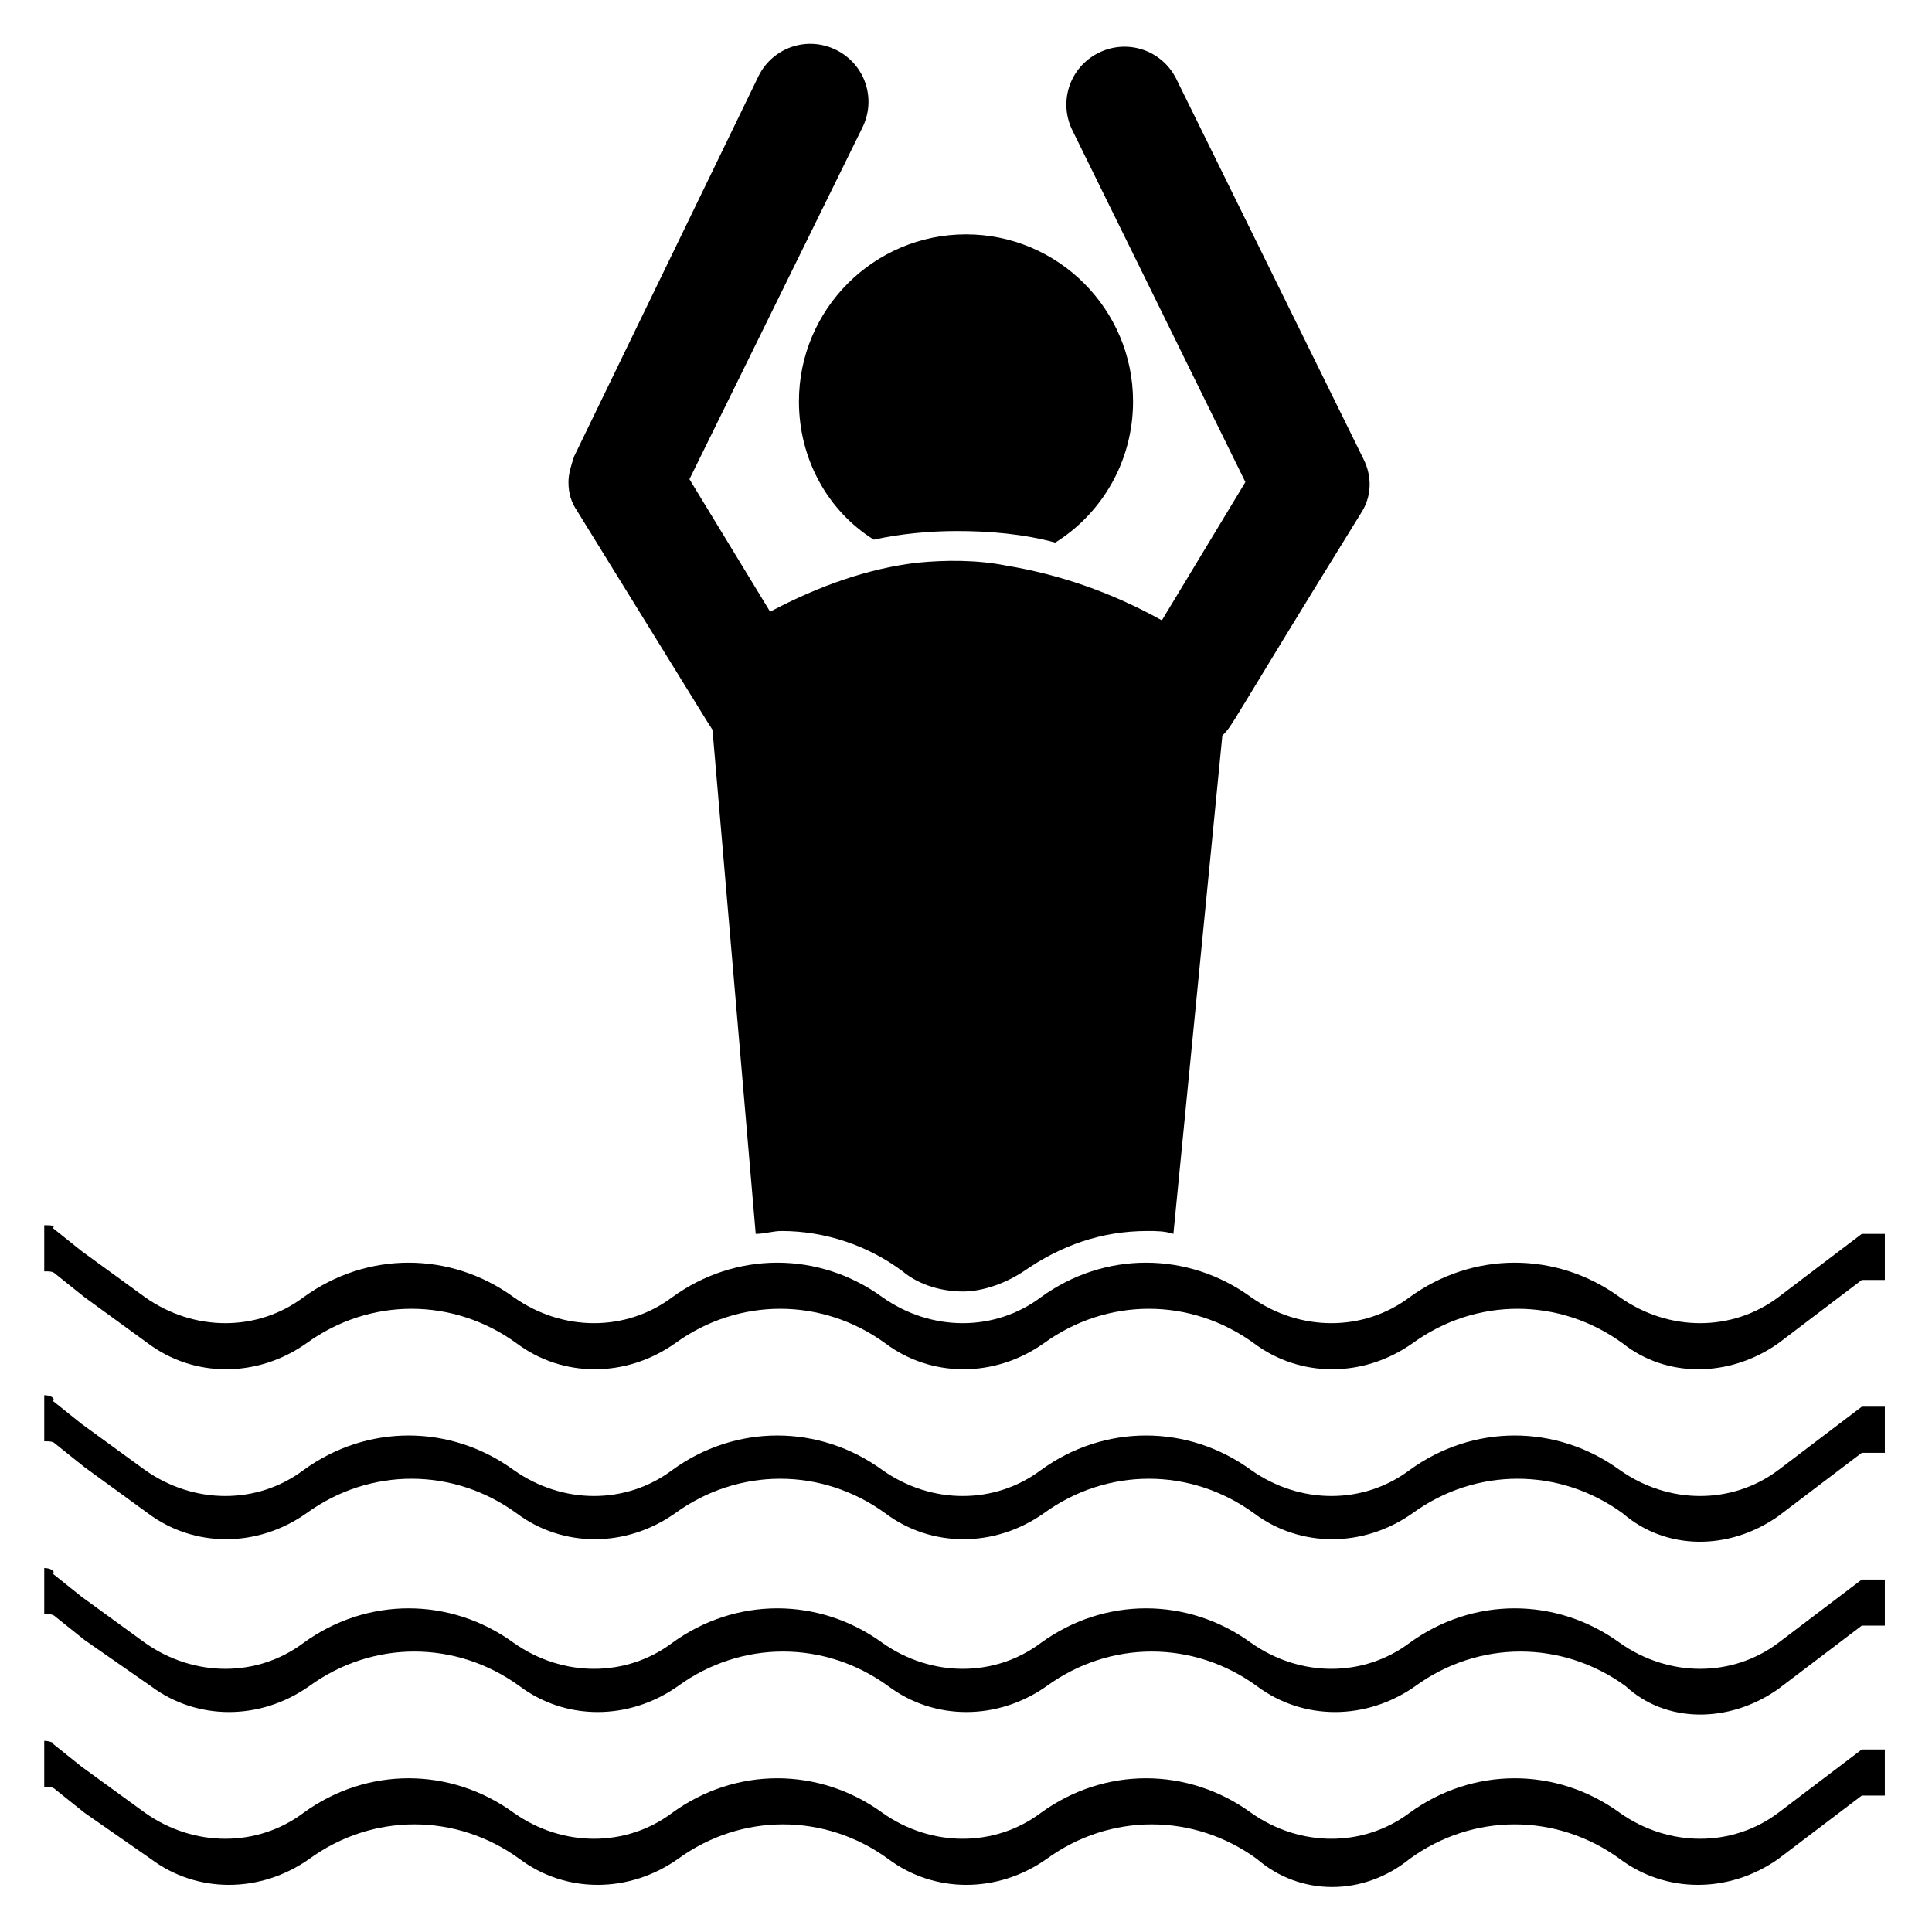
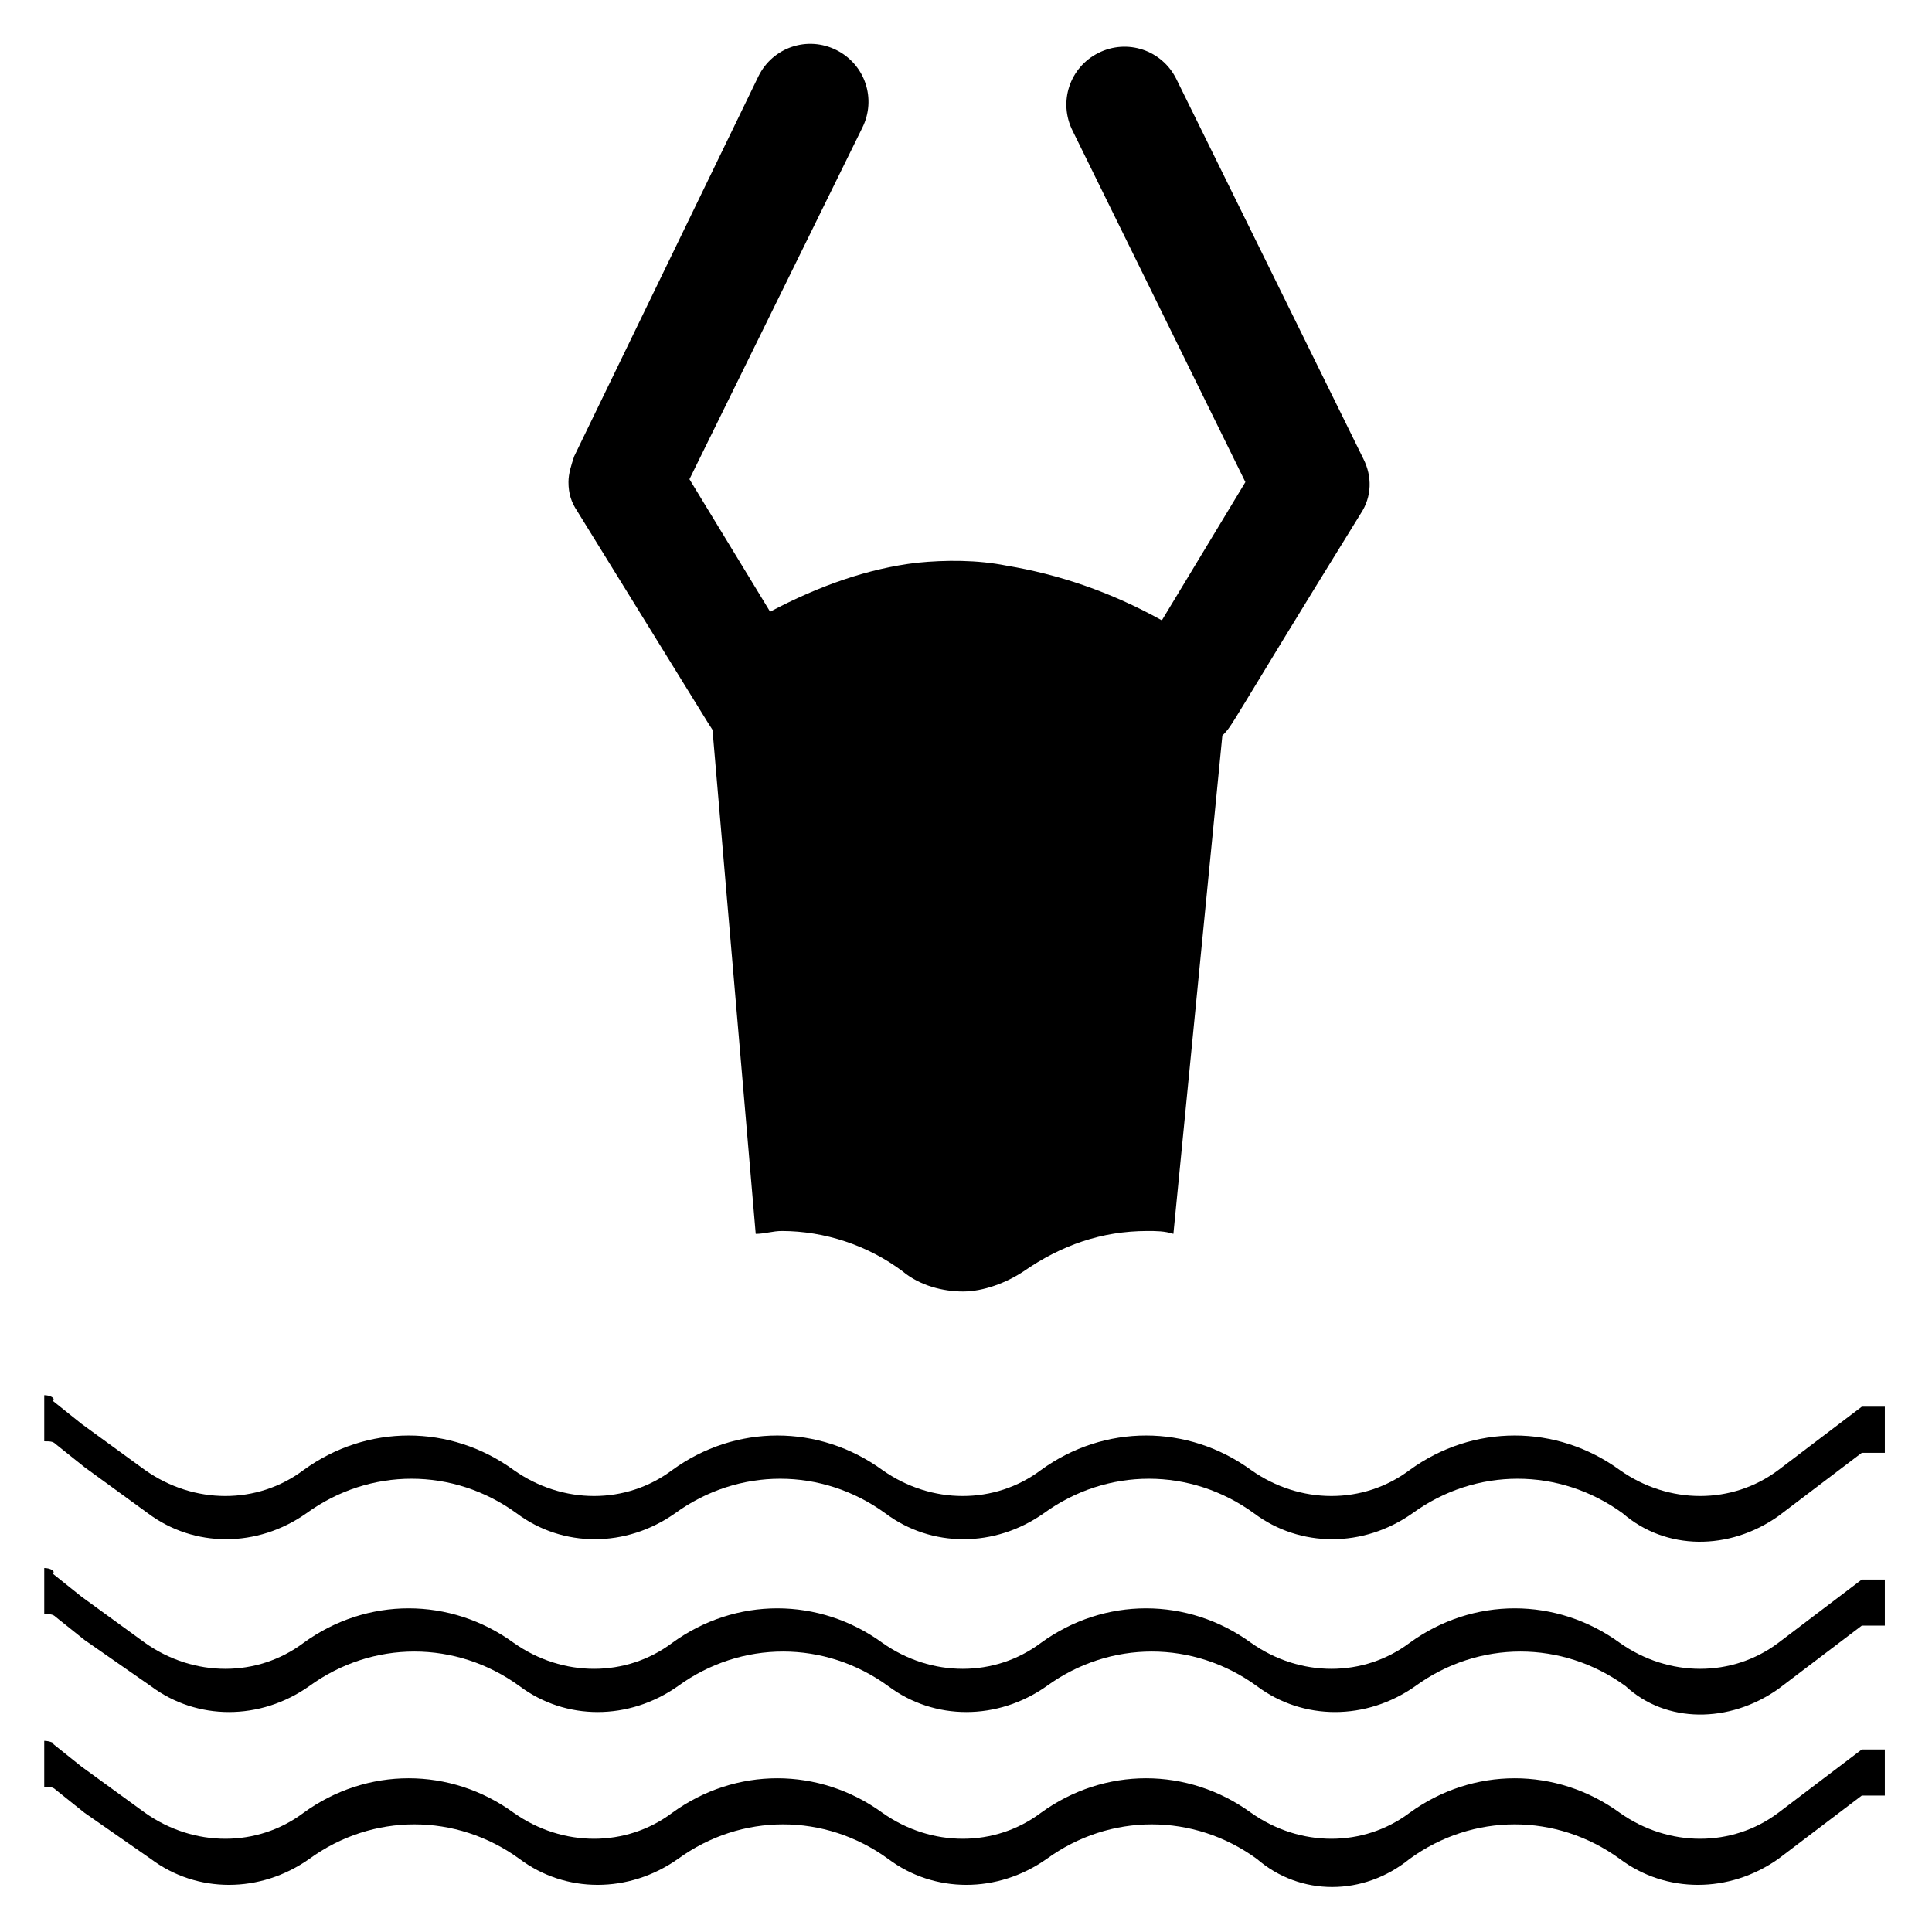
<svg xmlns="http://www.w3.org/2000/svg" fill="#000000" width="800px" height="800px" version="1.1" viewBox="144 144 512 512">
  <g>
    <path d="m615.26 545.8 22.137-16.793h6.106v-12.215h-6.106l-22.137 16.793c-12.215 9.16-29.008 9.16-41.984 0-16.793-12.215-38.93-12.215-55.723 0-12.215 9.16-29.008 9.16-41.984 0-16.793-12.215-38.93-12.215-55.723 0-12.215 9.16-29.008 9.16-41.984 0-16.793-12.215-38.93-12.215-55.723 0-12.215 9.16-29.008 9.16-41.984 0-16.793-12.215-38.93-12.215-55.723 0-12.215 9.16-29.008 9.16-41.984 0l-16.793-12.215-7.633-6.106c0.758-0.762-0.77-1.523-2.297-1.523v12.215c1.527 0 2.289 0 3.055 0.762l7.633 6.106 16.793 12.215c12.215 9.16 29.008 9.16 41.984 0 16.793-12.215 38.93-12.215 55.723 0 12.215 9.16 29.008 9.16 41.984 0 16.793-12.215 38.93-12.215 55.723 0 12.215 9.16 29.008 9.16 41.984 0 16.793-12.215 38.93-12.215 55.723 0 12.215 9.16 29.008 9.16 41.984 0 16.793-12.215 38.93-12.215 55.723 0 11.457 9.922 28.25 9.922 41.227 0.762z" />
    <path d="m615.26 591.6 22.137-16.793h6.106v-12.215h-6.106l-22.137 16.793c-12.215 9.16-29.008 9.16-41.984 0-16.793-12.215-38.93-12.215-55.723 0-12.215 9.16-29.008 9.16-41.984 0-16.793-12.215-38.93-12.215-55.723 0-12.215 9.16-29.008 9.16-41.984 0-16.793-12.215-38.93-12.215-55.723 0-12.215 9.16-29.008 9.16-41.984 0-16.793-12.215-38.93-12.215-55.723 0-12.215 9.16-29.008 9.16-41.984 0l-16.793-12.215-7.633-6.106c0.758-0.762-0.77-1.523-2.297-1.523v12.215c1.527 0 2.289 0 3.055 0.762l7.633 6.106 17.559 12.215c12.215 9.16 29.008 9.16 41.984 0 16.793-12.215 38.93-12.215 55.723 0 12.215 9.16 29.008 9.16 41.984 0 16.793-12.215 38.93-12.215 55.723 0 12.215 9.16 29.008 9.16 41.984 0 16.793-12.215 38.93-12.215 55.723 0 12.215 9.16 29.008 9.16 41.984 0 16.793-12.215 38.93-12.215 55.723 0 10.691 9.922 27.484 9.922 40.461 0.762z" />
    <path d="m517.55 636.64c16.793-12.215 38.93-12.215 55.723 0 12.215 9.16 29.008 9.16 41.984 0l22.137-16.793h6.106v-12.215h-6.106l-22.137 16.793c-12.215 9.16-29.008 9.16-41.984 0-16.793-12.215-38.93-12.215-55.723 0-12.215 9.16-29.008 9.16-41.984 0-16.793-12.215-38.93-12.215-55.723 0-12.215 9.16-29.008 9.16-41.984 0-16.793-12.215-38.93-12.215-55.723 0-12.215 9.16-29.008 9.16-41.984 0-16.793-12.215-38.93-12.215-55.723 0-12.215 9.16-29.008 9.16-41.984 0l-16.793-12.215-7.633-6.106c0.758 0-0.77-0.762-2.297-0.762v12.215c1.527 0 2.289 0 3.055 0.762l7.633 6.106 17.559 12.215c12.215 9.16 29.008 9.16 41.984 0 16.793-12.215 38.93-12.215 55.723 0 12.215 9.16 29.008 9.16 41.984 0 16.793-12.215 38.93-12.215 55.723 0 12.215 9.16 29.008 9.16 41.984 0 16.793-12.215 38.93-12.215 55.723 0 11.453 9.922 28.246 9.922 40.461 0z" />
-     <path d="m444.27 250.38c0-24.426-19.848-44.273-44.273-44.273s-44.273 19.848-44.273 44.273c0 15.266 7.633 29.008 19.848 36.641 6.871-1.527 14.504-2.289 22.137-2.289 8.398 0 17.559 0.762 25.953 3.055 12.211-7.637 20.609-21.375 20.609-37.406z" />
    <path d="m344.27 470.99c2.289 0 4.582-0.762 6.871-0.762 11.449 0 22.902 3.816 32.062 10.688 4.582 3.816 10.688 5.344 16.031 5.344s11.449-2.289 16.031-5.344c9.922-6.871 20.609-10.688 32.824-10.688 2.289 0 4.582 0 6.871 0.762l12.973-132.06c3.055-3.055 0.762-0.762 36.641-58.777 3.055-4.582 3.055-9.922 0.762-14.504l-49.617-100.76c-3.816-7.633-12.977-10.688-20.609-6.871-7.633 3.816-10.688 12.977-6.871 20.609l45.801 93.129-22.137 36.641c-13.742-7.633-27.48-12.215-41.223-14.504-7.633-1.527-16.031-1.527-23.664-0.762-12.977 1.527-25.953 6.106-38.93 12.977l-21.375-35.113 45.801-93.129c3.816-7.633 0.762-16.793-6.871-20.609-7.633-3.816-16.793-0.762-20.609 6.871l-48.855 100.76c-0.762 2.289-1.527 4.582-1.527 6.871 0 3.055 0.762 5.344 2.289 7.633 35.879 58.016 34.352 55.723 35.879 58.016z" />
-     <path d="m615.26 500 22.137-16.793h6.106v-12.215h-6.106l-22.137 16.793c-12.215 9.16-29.008 9.16-41.984 0-16.793-12.215-38.93-12.215-55.723 0-12.215 9.16-29.008 9.16-41.984 0-16.793-12.215-38.93-12.215-55.723 0-12.215 9.16-29.008 9.16-41.984 0-16.793-12.215-38.93-12.215-55.723 0-12.215 9.16-29.008 9.16-41.984 0-16.793-12.215-38.93-12.215-55.723 0-12.215 9.16-29.008 9.16-41.984 0l-16.793-12.215-7.633-6.106c0.758-0.762-0.77-0.762-2.297-0.762v12.215c1.527 0 2.289 0 3.055 0.762l7.633 6.106 16.793 12.215c12.215 9.16 29.008 9.16 41.984 0 16.793-12.215 38.93-12.215 55.723 0 12.215 9.16 29.008 9.16 41.984 0 16.793-12.215 38.93-12.215 55.723 0 12.215 9.16 29.008 9.16 41.984 0 16.793-12.215 38.93-12.215 55.723 0 12.215 9.16 29.008 9.16 41.984 0 16.793-12.215 38.93-12.215 55.723 0 11.457 9.16 28.25 9.16 41.227 0z" />
  </g>
</svg>